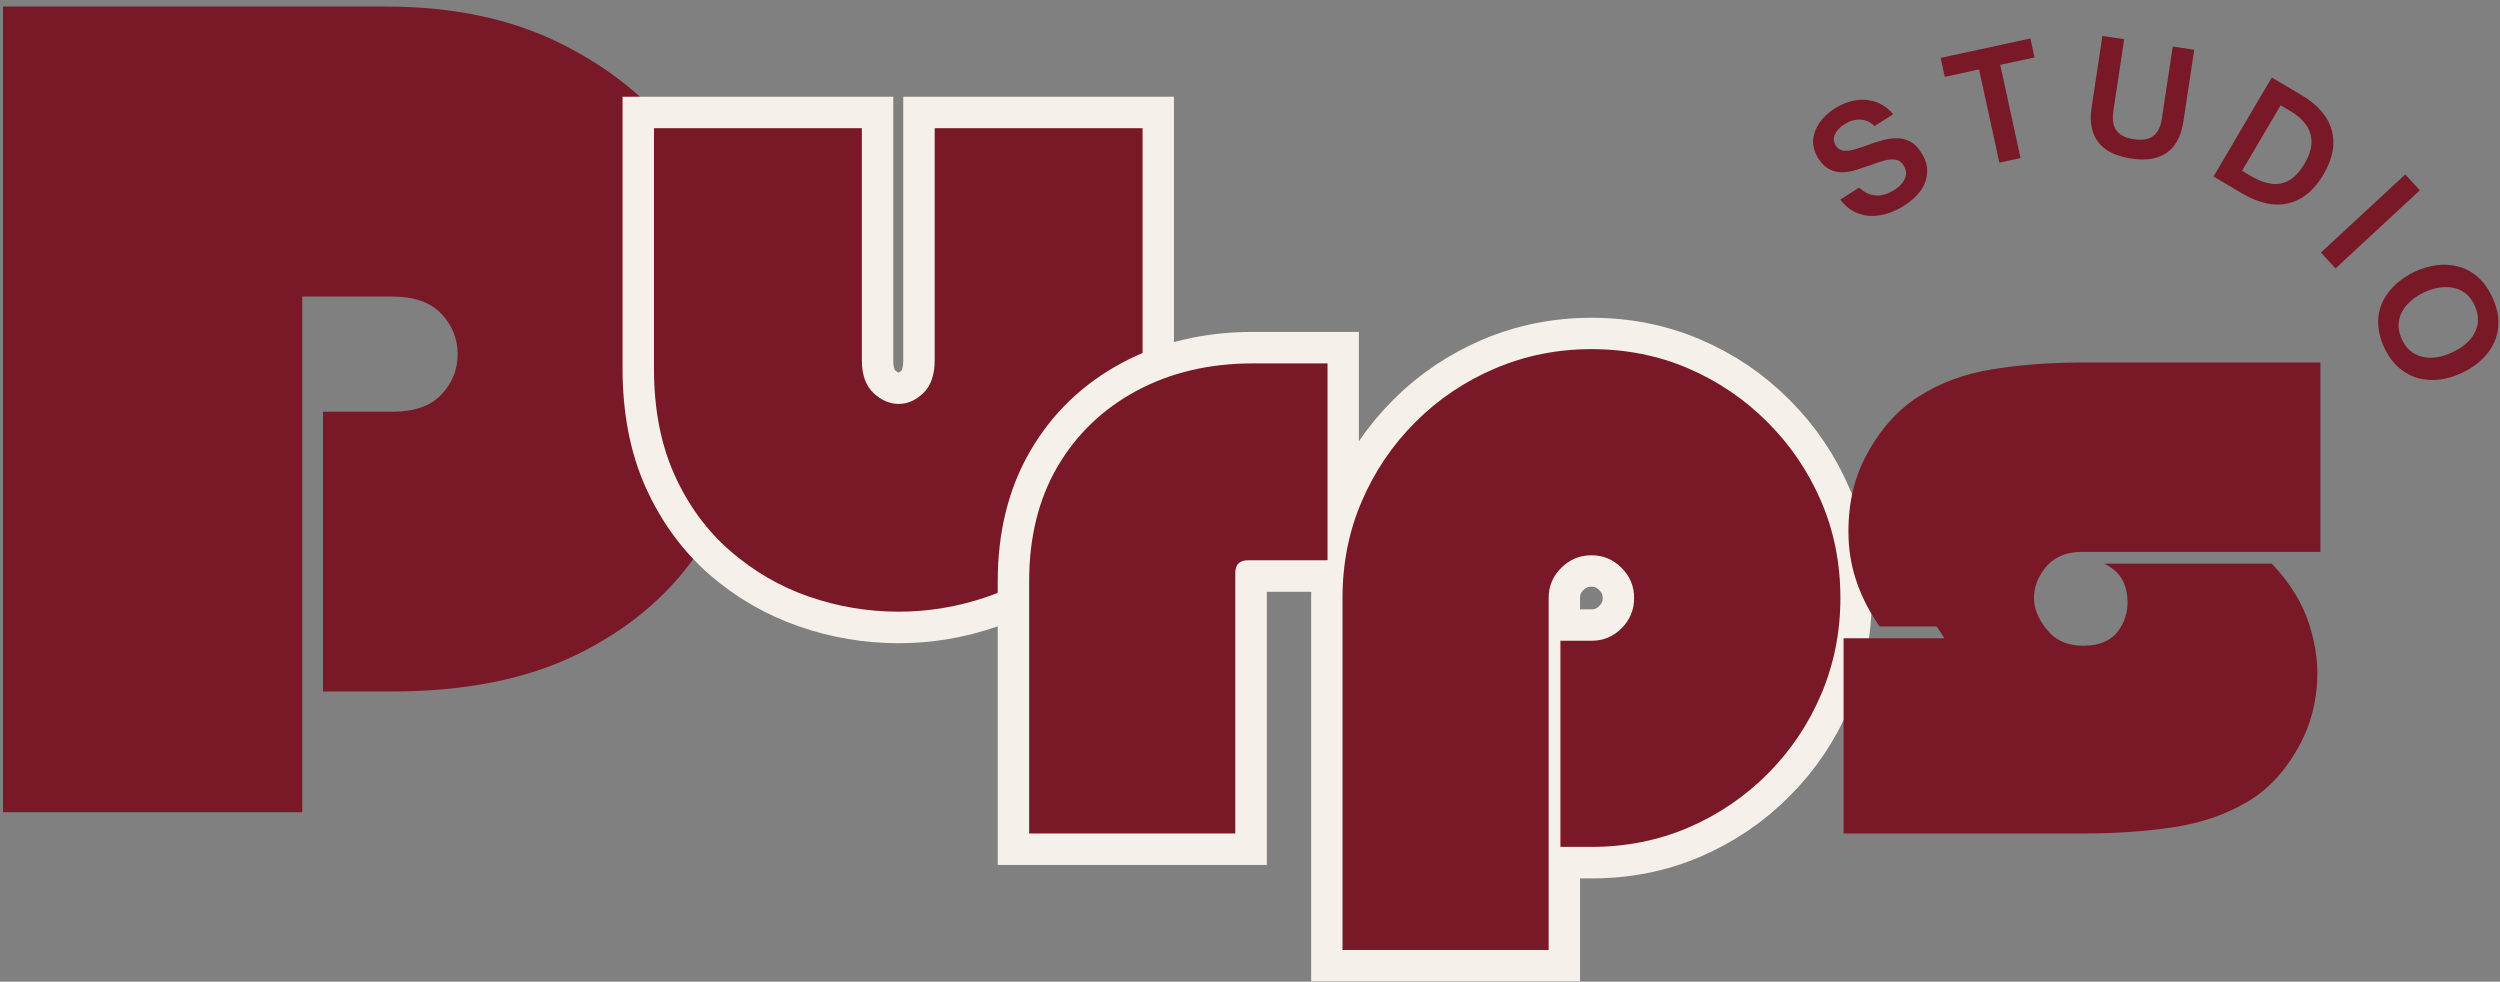
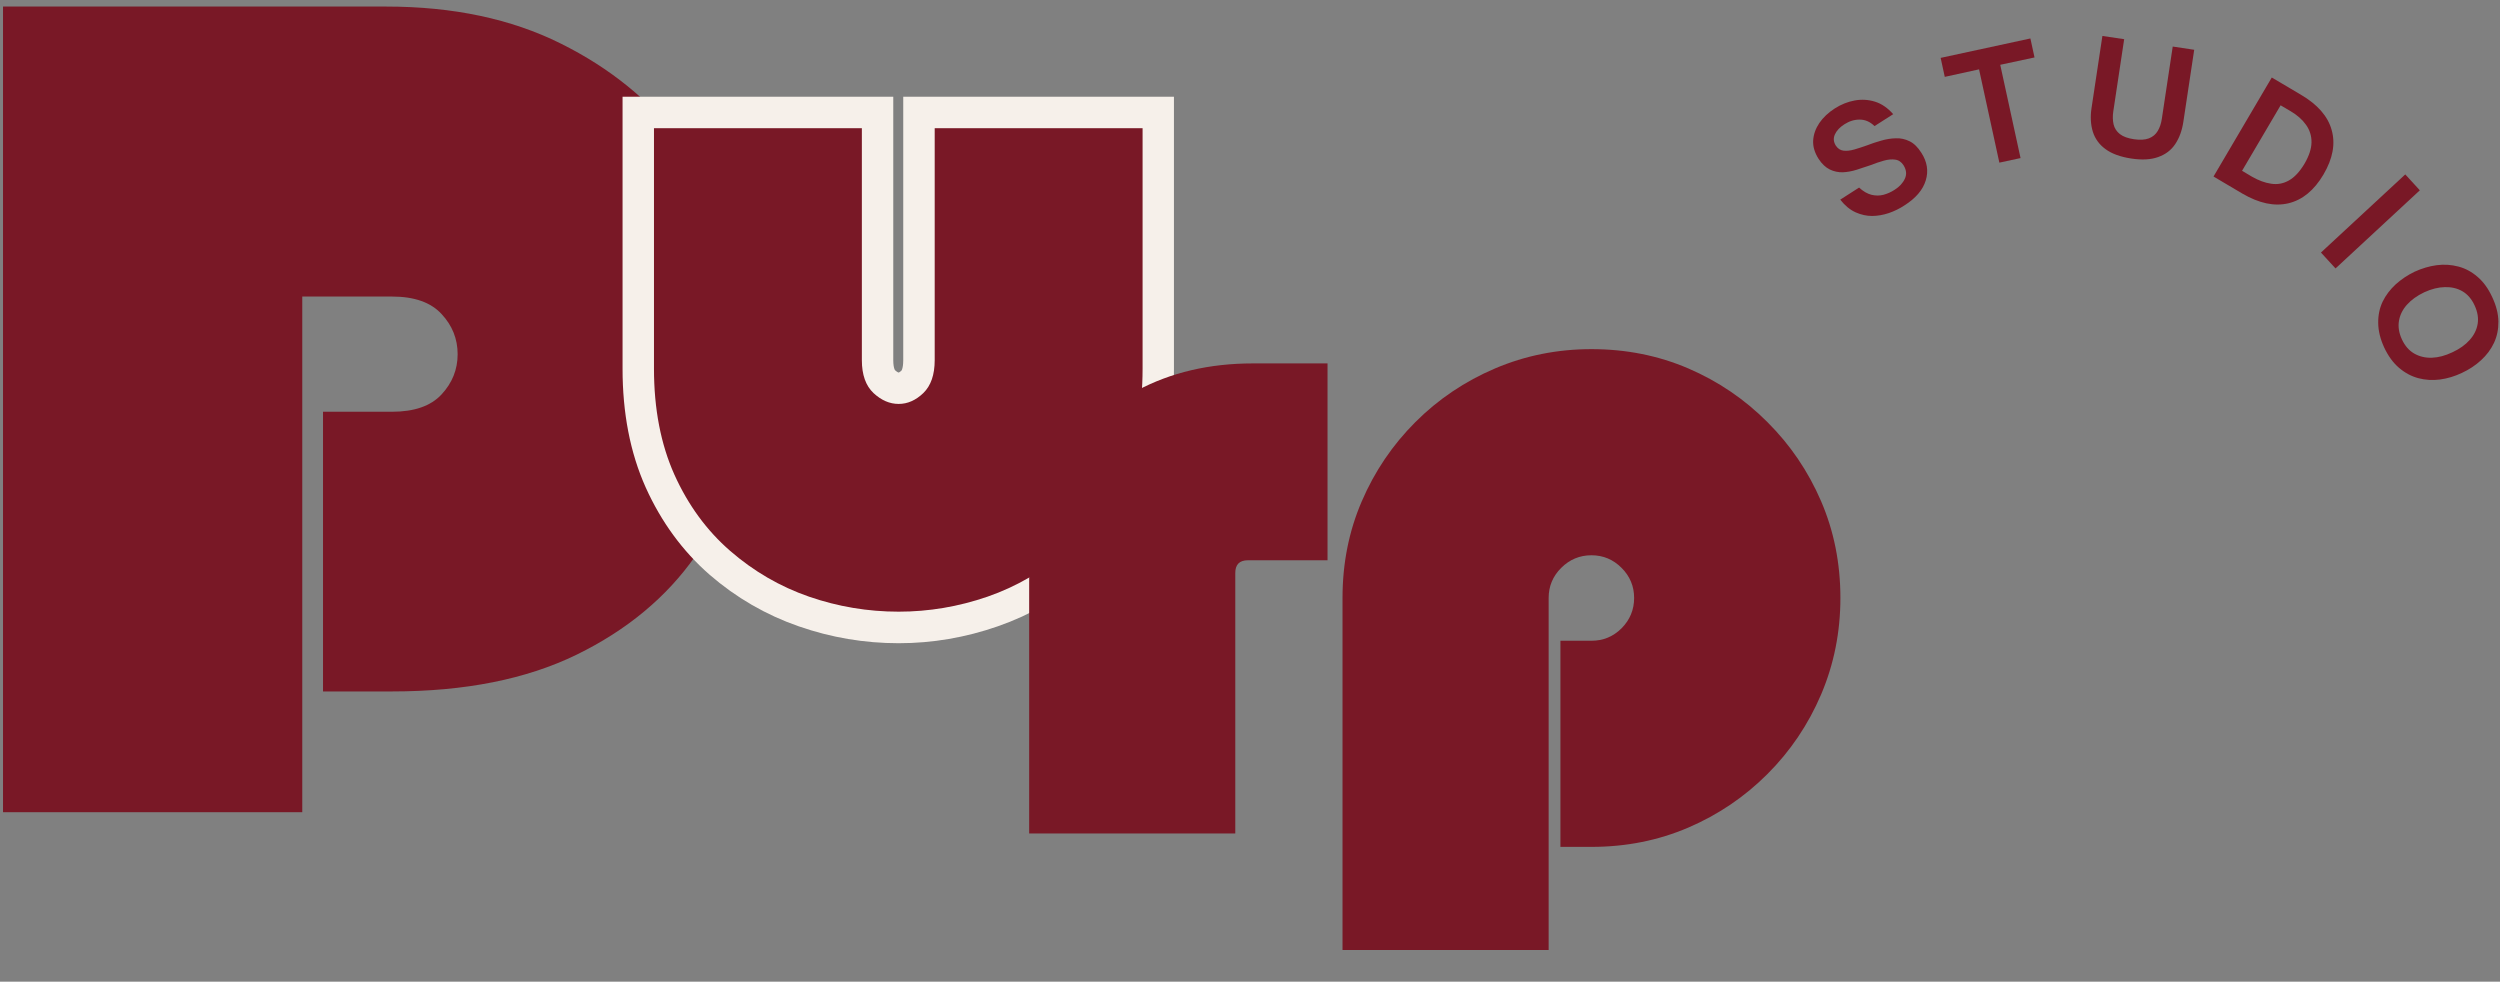
<svg xmlns="http://www.w3.org/2000/svg" width="354" height="139" viewBox="0 0 354 139" fill="none">
  <rect x="0" y="0" width="354" height="139" fill="#808080" stroke="none" />
  <path d="M0.427 115.012V0.929H54.697C64.156 0.929 72.385 2.674 79.385 6.158C86.395 9.632 92.104 14.278 96.51 20.095C100.911 25.903 103.927 32.257 105.552 39.158C107.177 46.048 107.416 52.918 106.281 59.762C105.14 66.611 102.531 72.944 98.447 78.762C94.374 84.569 88.781 89.215 81.656 92.7C74.541 96.174 65.828 97.908 55.51 97.908H45.739V58.304H55.51C58.661 58.304 60.994 57.491 62.51 55.866C64.036 54.231 64.802 52.325 64.802 50.158C64.802 47.981 64.036 46.075 62.51 44.45C60.994 42.814 58.661 41.991 55.51 41.991H42.801V115.012H0.427Z" fill="#791826" />
  <path d="M132.349 18.145H161.781V52.213C161.781 57.911 160.807 62.911 158.854 67.218C156.927 71.526 154.297 75.13 150.979 78.026C147.656 80.901 143.938 83.057 139.823 84.484C135.708 85.916 131.521 86.63 127.25 86.63C122.906 86.63 118.677 85.916 114.563 84.484C110.448 83.057 106.729 80.901 103.406 78.026C100.089 75.13 97.448 71.526 95.5 67.218C93.568 62.911 92.604 57.911 92.604 52.213V18.145H122.037V51.026C122.037 53.073 122.589 54.62 123.688 55.661C124.787 56.682 125.974 57.198 127.25 57.198C128.526 57.198 129.693 56.682 130.755 55.661C131.818 54.62 132.349 53.073 132.349 51.026V18.145Z" fill="#791826" stroke="#F6F0EA" stroke-width="8.9" />
  <path d="M132.353 18.154H161.79V52.196C161.79 57.894 160.816 62.899 158.873 67.217C156.941 71.524 154.311 75.123 150.978 78.008C147.655 80.899 143.941 83.061 139.832 84.488C135.717 85.904 131.524 86.613 127.248 86.613C122.899 86.613 118.67 85.904 114.561 84.488C110.446 83.061 106.728 80.899 103.394 78.008C100.071 75.123 97.441 71.524 95.498 67.217C93.566 62.899 92.603 57.894 92.603 52.196V18.154H122.04V51.008C122.04 53.066 122.587 54.613 123.686 55.654C124.795 56.685 125.983 57.196 127.248 57.196C128.509 57.196 129.675 56.685 130.748 55.654C131.816 54.613 132.353 53.066 132.353 51.008V18.154Z" fill="#791826" />
-   <path d="M187.969 51.448V79.349H176.698C175.521 79.349 174.932 79.938 174.932 81.115V118.021H145.729V82.302C145.729 76.063 147.073 70.646 149.755 66.052C152.443 61.453 156.177 57.87 160.969 55.302C165.755 52.735 171.245 51.448 177.422 51.448H187.969ZM190.109 134.506V84.677C190.109 79.771 191.016 75.204 192.833 70.974C194.646 66.745 197.177 63.011 200.422 59.766C203.667 56.521 207.422 53.99 211.693 52.172C215.979 50.36 220.526 49.448 225.339 49.448C230.245 49.448 234.813 50.36 239.042 52.172C243.287 53.99 247.026 56.521 250.25 59.766C253.495 63.011 256.026 66.745 257.839 70.974C259.677 75.204 260.594 79.771 260.594 84.677C260.594 89.505 259.677 94.052 257.839 98.323C256.026 102.589 253.495 106.349 250.25 109.594C247.026 112.839 243.287 115.375 239.042 117.209C234.813 119.026 230.245 119.933 225.339 119.933H220.964V90.735H225.339C227 90.735 228.417 90.141 229.594 88.964C230.792 87.766 231.391 86.339 231.391 84.677C231.391 83.016 230.792 81.599 229.594 80.417C228.417 79.224 227 78.625 225.339 78.625C223.677 78.625 222.245 79.224 221.052 80.417C219.87 81.599 219.281 83.016 219.281 84.677V134.506H190.109Z" fill="#791826" stroke="#F6F0EA" stroke-width="8.9" />
  <path d="M187.979 51.459V79.334H176.709C175.511 79.334 174.917 79.933 174.917 81.126V118.021H145.729V82.313C145.729 76.063 147.068 70.647 149.75 66.063C152.443 61.469 156.188 57.886 160.979 55.313C165.771 52.745 171.25 51.459 177.417 51.459H187.979Z" fill="#791826" />
  <path d="M190.101 134.522V84.668C190.101 79.767 191.007 75.204 192.83 70.98C194.647 66.746 197.174 63.011 200.413 59.772C203.663 56.522 207.424 53.991 211.705 52.168C215.981 50.35 220.528 49.438 225.351 49.438C230.252 49.438 234.819 50.35 239.059 52.168C243.293 53.991 247.028 56.522 250.267 59.772C253.517 63.011 256.049 66.746 257.871 70.98C259.689 75.204 260.601 79.767 260.601 84.668C260.601 89.501 259.689 94.058 257.871 98.334C256.049 102.6 253.517 106.355 250.267 109.605C247.028 112.845 243.293 115.371 239.059 117.188C234.819 119.006 230.252 119.918 225.351 119.918H220.955V90.73H225.351C227.017 90.73 228.439 90.142 229.621 88.959C230.799 87.767 231.392 86.334 231.392 84.668C231.392 83.017 230.799 81.6 229.621 80.418C228.439 79.225 227.017 78.626 225.351 78.626C223.684 78.626 222.252 79.225 221.059 80.418C219.877 81.6 219.288 83.017 219.288 84.668V134.522H190.101Z" fill="#791826" />
-   <path d="M261.05 118.021V90.376H275.3C275.133 90.058 274.951 89.761 274.758 89.48C274.56 89.204 274.388 88.949 274.237 88.709H266.154C263.388 84.751 261.925 80.6 261.758 76.251C261.602 71.907 262.394 68.063 264.133 64.73C266.118 60.938 268.633 58.079 271.675 56.147C274.716 54.204 278.196 52.917 282.112 52.292C286.029 51.657 290.243 51.334 294.758 51.334H328.571V78.147H294.758C292.466 78.147 290.701 78.959 289.466 80.584C288.243 82.209 287.789 83.933 288.112 85.751C288.43 87.167 289.159 88.475 290.3 89.667C291.451 90.85 293.013 91.438 294.987 91.438C297.362 91.438 299.06 90.667 300.091 89.126C301.118 87.584 301.472 85.87 301.154 83.98C300.847 82.079 299.784 80.688 297.966 79.813H321.696C324.305 82.579 326.081 85.49 327.029 88.542C327.987 91.584 328.326 94.532 328.05 97.376C327.769 100.225 327.034 102.792 325.841 105.084C323.868 108.891 321.341 111.704 318.258 113.521C315.175 115.344 311.654 116.553 307.696 117.146C303.737 117.73 299.498 118.021 294.987 118.021H261.05Z" fill="#791826" />
  <path d="M269.64 29.103C268.984 29.535 268.265 29.89 267.474 30.166C266.693 30.431 265.901 30.572 265.099 30.582C264.307 30.582 263.521 30.41 262.745 30.061C261.953 29.702 261.234 29.103 260.578 28.27L263.245 26.561C263.828 27.093 264.411 27.431 264.995 27.582C265.578 27.723 266.146 27.723 266.703 27.582C267.255 27.431 267.771 27.202 268.245 26.895C268.953 26.452 269.443 25.926 269.724 25.311C270.015 24.702 269.953 24.061 269.536 23.395C269.229 22.926 268.833 22.66 268.349 22.603C267.875 22.535 267.338 22.582 266.745 22.749C266.146 22.916 265.515 23.134 264.849 23.395C264.208 23.603 263.557 23.822 262.89 24.041C262.224 24.249 261.573 24.369 260.932 24.395C260.297 24.41 259.682 24.28 259.099 23.999C258.505 23.707 257.974 23.207 257.515 22.499C256.948 21.613 256.693 20.738 256.745 19.874C256.802 19.015 257.094 18.197 257.62 17.416C258.151 16.64 258.88 15.952 259.807 15.353C260.698 14.785 261.635 14.41 262.62 14.228C263.588 14.051 264.547 14.103 265.495 14.395C266.437 14.686 267.297 15.28 268.078 16.166L265.432 17.853C264.807 17.244 264.109 16.936 263.349 16.936C262.599 16.926 261.87 17.145 261.161 17.603C260.526 18.009 260.078 18.478 259.828 19.02C259.578 19.561 259.62 20.098 259.953 20.624C260.234 21.041 260.594 21.28 261.036 21.332C261.484 21.39 261.995 21.332 262.578 21.166C263.146 20.999 263.745 20.806 264.37 20.582C265.005 20.332 265.672 20.113 266.37 19.916C267.078 19.707 267.771 19.598 268.453 19.582C269.13 19.556 269.776 19.697 270.39 19.999C271 20.291 271.557 20.832 272.057 21.624C272.89 22.905 273.099 24.218 272.682 25.561C272.276 26.895 271.265 28.077 269.64 29.103Z" fill="#791826" />
  <path d="M286.109 22.384L283.109 23.03L280.234 9.821L275.379 10.884L274.796 8.196L287.504 5.446L288.088 8.134L283.234 9.175L286.109 22.384Z" fill="#791826" />
  <path d="M301.762 22.445C300.22 22.205 299.012 21.763 298.137 21.112C297.262 20.476 296.663 19.653 296.345 18.653C296.038 17.643 295.975 16.528 296.158 15.32L297.699 5.091L300.783 5.549L299.241 15.778C299.142 16.445 299.158 17.06 299.283 17.612C299.418 18.169 299.72 18.627 300.179 18.987C300.647 19.351 301.314 19.591 302.179 19.716C303.038 19.841 303.741 19.799 304.283 19.591C304.824 19.383 305.241 19.039 305.533 18.549C305.824 18.065 306.017 17.487 306.116 16.82L307.658 6.591L310.699 7.049L309.158 17.278C308.975 18.487 308.595 19.528 308.012 20.403C307.439 21.263 306.637 21.872 305.595 22.237C304.564 22.612 303.288 22.679 301.762 22.445Z" fill="#791826" />
  <path d="M317.518 27.411L313.435 24.994L321.685 10.974L325.768 13.39C328.153 14.781 329.622 16.453 330.164 18.411C330.716 20.359 330.33 22.463 328.997 24.724C327.674 26.958 326.023 28.312 324.039 28.786C322.065 29.255 319.893 28.797 317.518 27.411ZM322.935 14.911L317.476 24.182L318.872 25.015C319.815 25.557 320.726 25.89 321.601 26.015C322.476 26.151 323.31 26 324.101 25.557C324.903 25.109 325.648 24.312 326.33 23.161C326.966 22.067 327.294 21.067 327.31 20.161C327.32 19.244 327.065 18.422 326.539 17.682C326.023 16.948 325.294 16.302 324.351 15.745L322.935 14.911Z" fill="#791826" />
  <path d="M330.71 38.01L328.647 35.76L340.585 24.697L342.647 26.947L330.71 38.01Z" fill="#791826" />
  <path d="M337.608 49.219C337.051 48.01 336.764 46.849 336.754 45.739C336.738 44.641 336.947 43.635 337.379 42.719C337.822 41.812 338.431 41.005 339.212 40.281C340.004 39.562 340.905 38.958 341.921 38.469C342.947 38 343.983 37.693 345.025 37.552C346.077 37.416 347.098 37.479 348.087 37.739C349.072 37.989 349.983 38.479 350.816 39.198C351.65 39.906 352.343 40.864 352.9 42.073C353.468 43.281 353.759 44.432 353.775 45.531C353.785 46.625 353.577 47.635 353.15 48.552C352.718 49.469 352.108 50.286 351.316 51.01C350.535 51.729 349.634 52.328 348.608 52.802C347.593 53.286 346.556 53.599 345.504 53.739C344.462 53.875 343.441 53.812 342.441 53.552C341.452 53.286 340.546 52.802 339.712 52.094C338.879 51.385 338.176 50.427 337.608 49.219ZM340.108 48.052C340.535 48.969 341.113 49.635 341.837 50.052C342.572 50.479 343.405 50.682 344.337 50.656C345.264 50.625 346.238 50.37 347.254 49.885C348.28 49.411 349.098 48.828 349.712 48.135C350.322 47.453 350.697 46.698 350.837 45.864C350.973 45.031 350.827 44.156 350.4 43.239C349.983 42.333 349.405 41.666 348.671 41.239C347.947 40.823 347.119 40.63 346.191 40.656C345.275 40.672 344.301 40.916 343.275 41.385C342.259 41.87 341.441 42.458 340.816 43.156C340.202 43.849 339.827 44.614 339.691 45.448C339.551 46.281 339.691 47.146 340.108 48.052Z" fill="#791826" />
</svg>